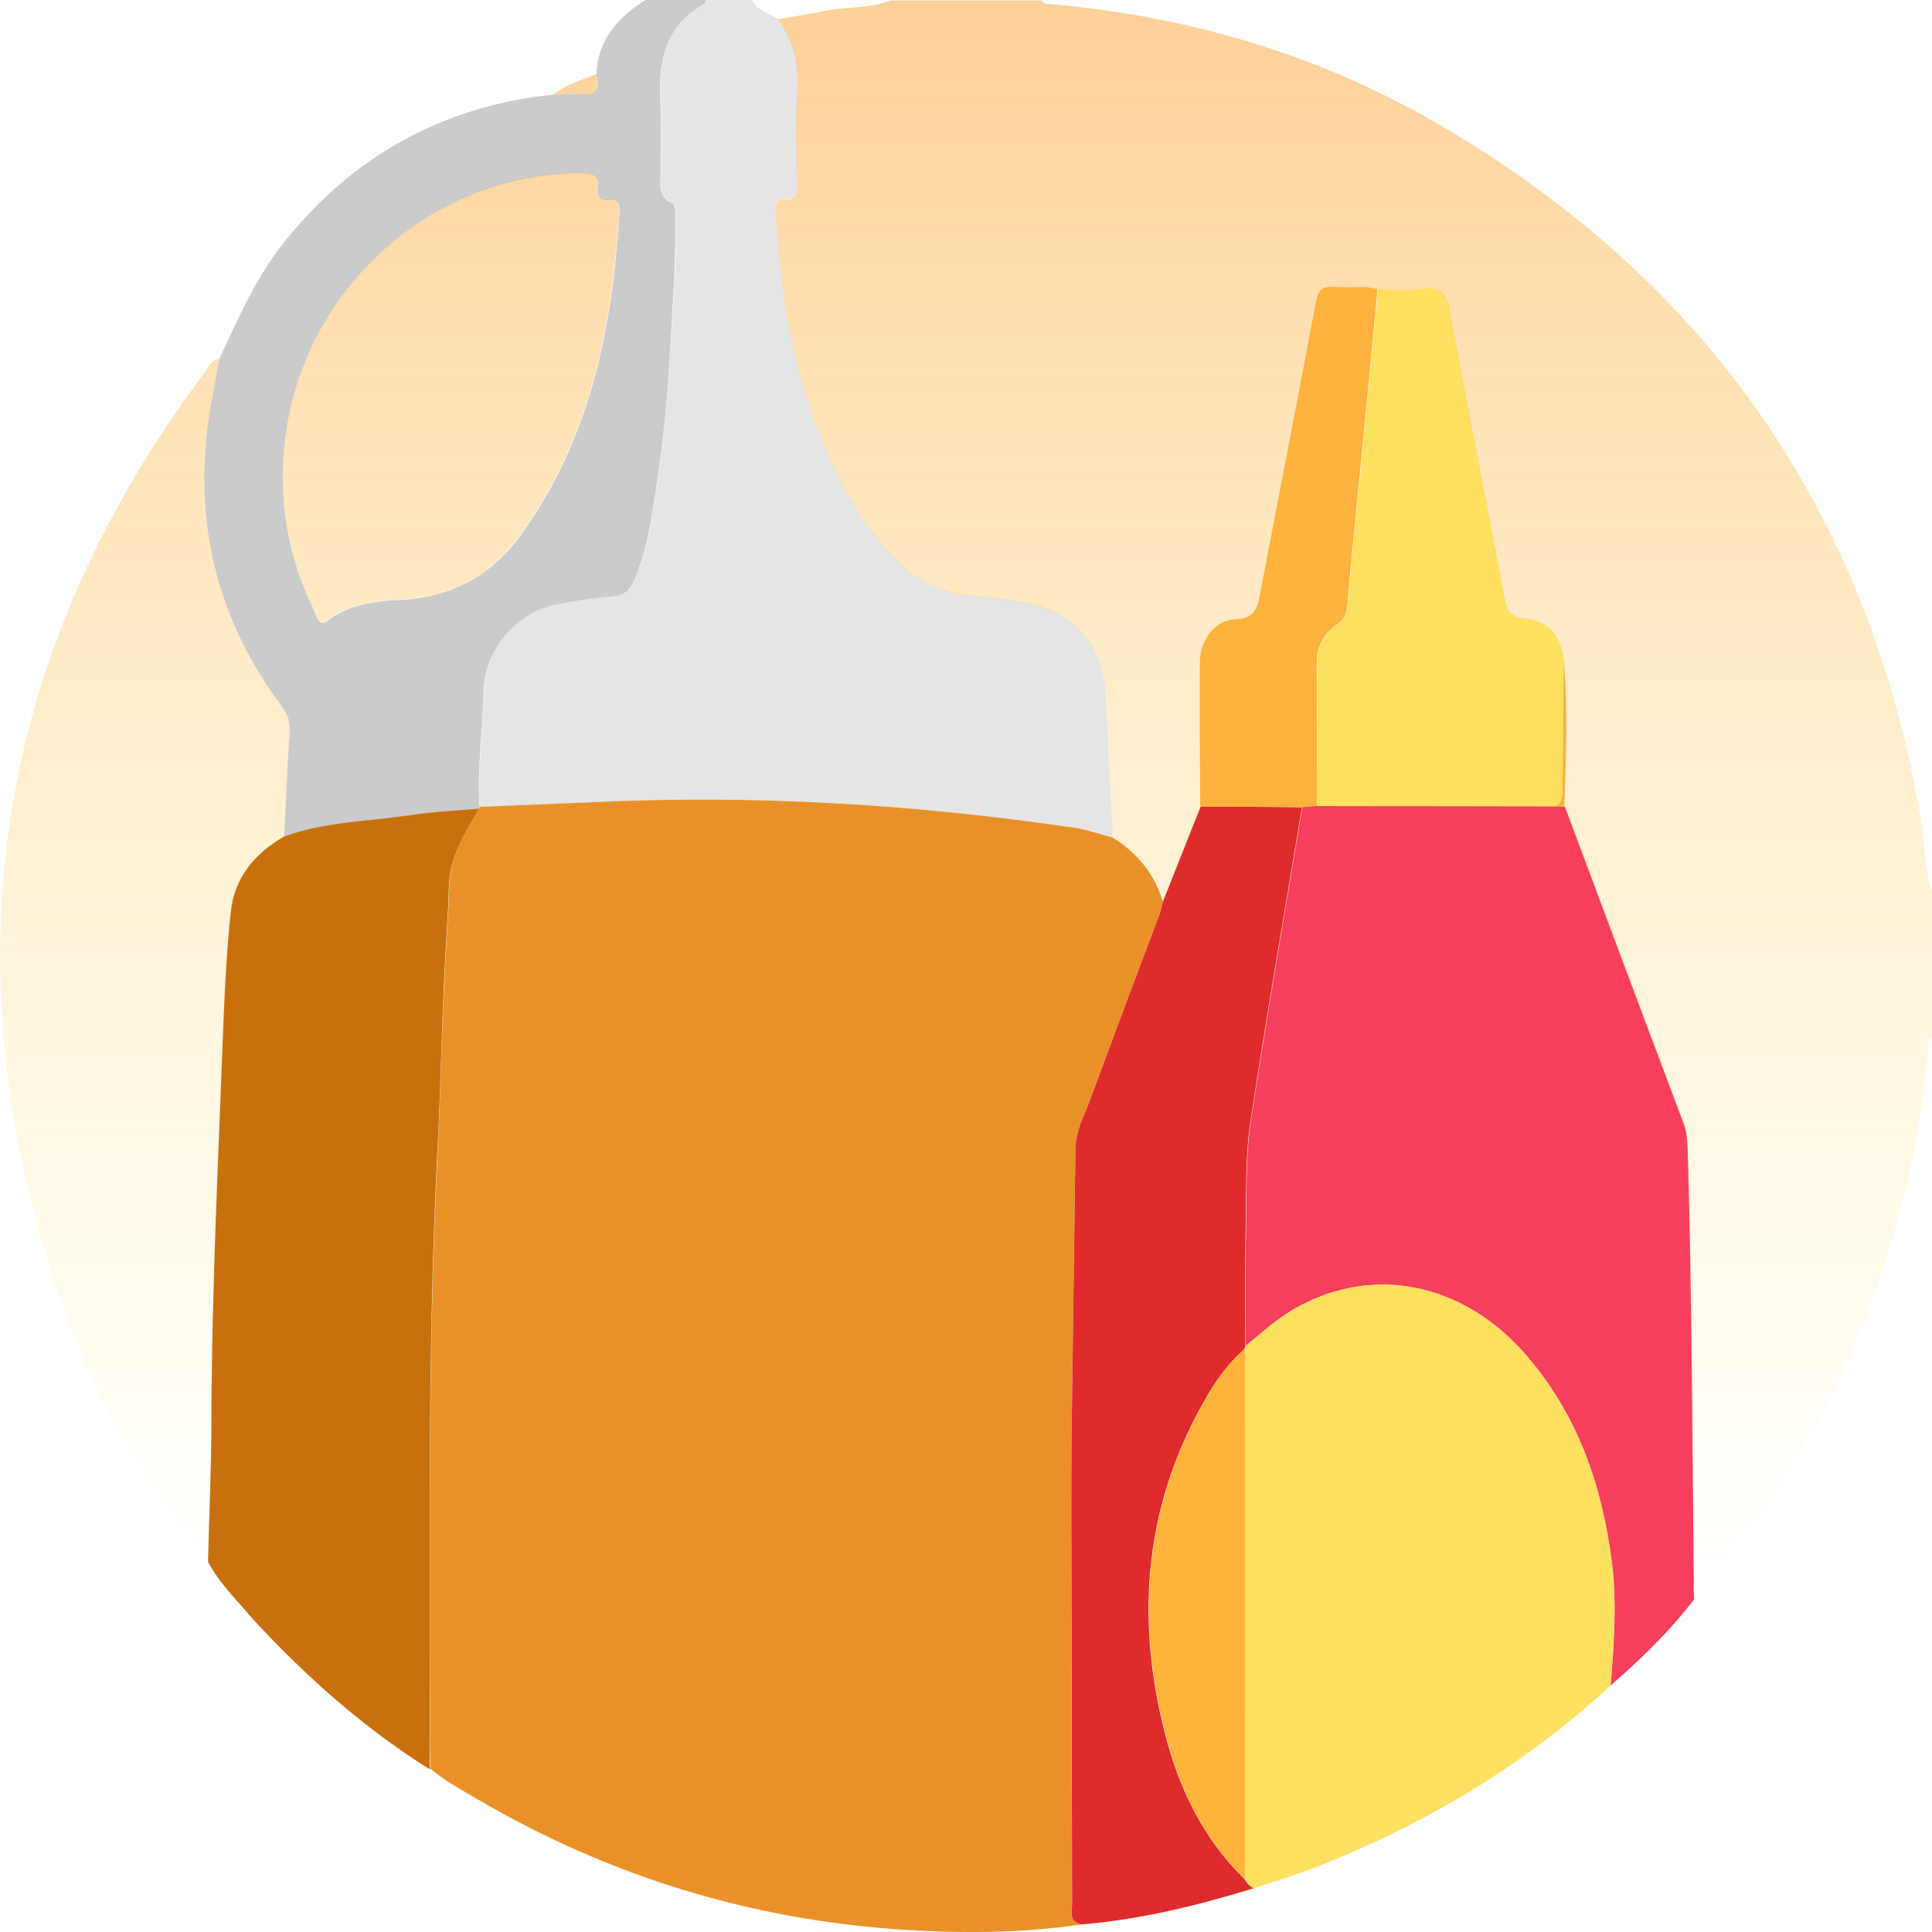
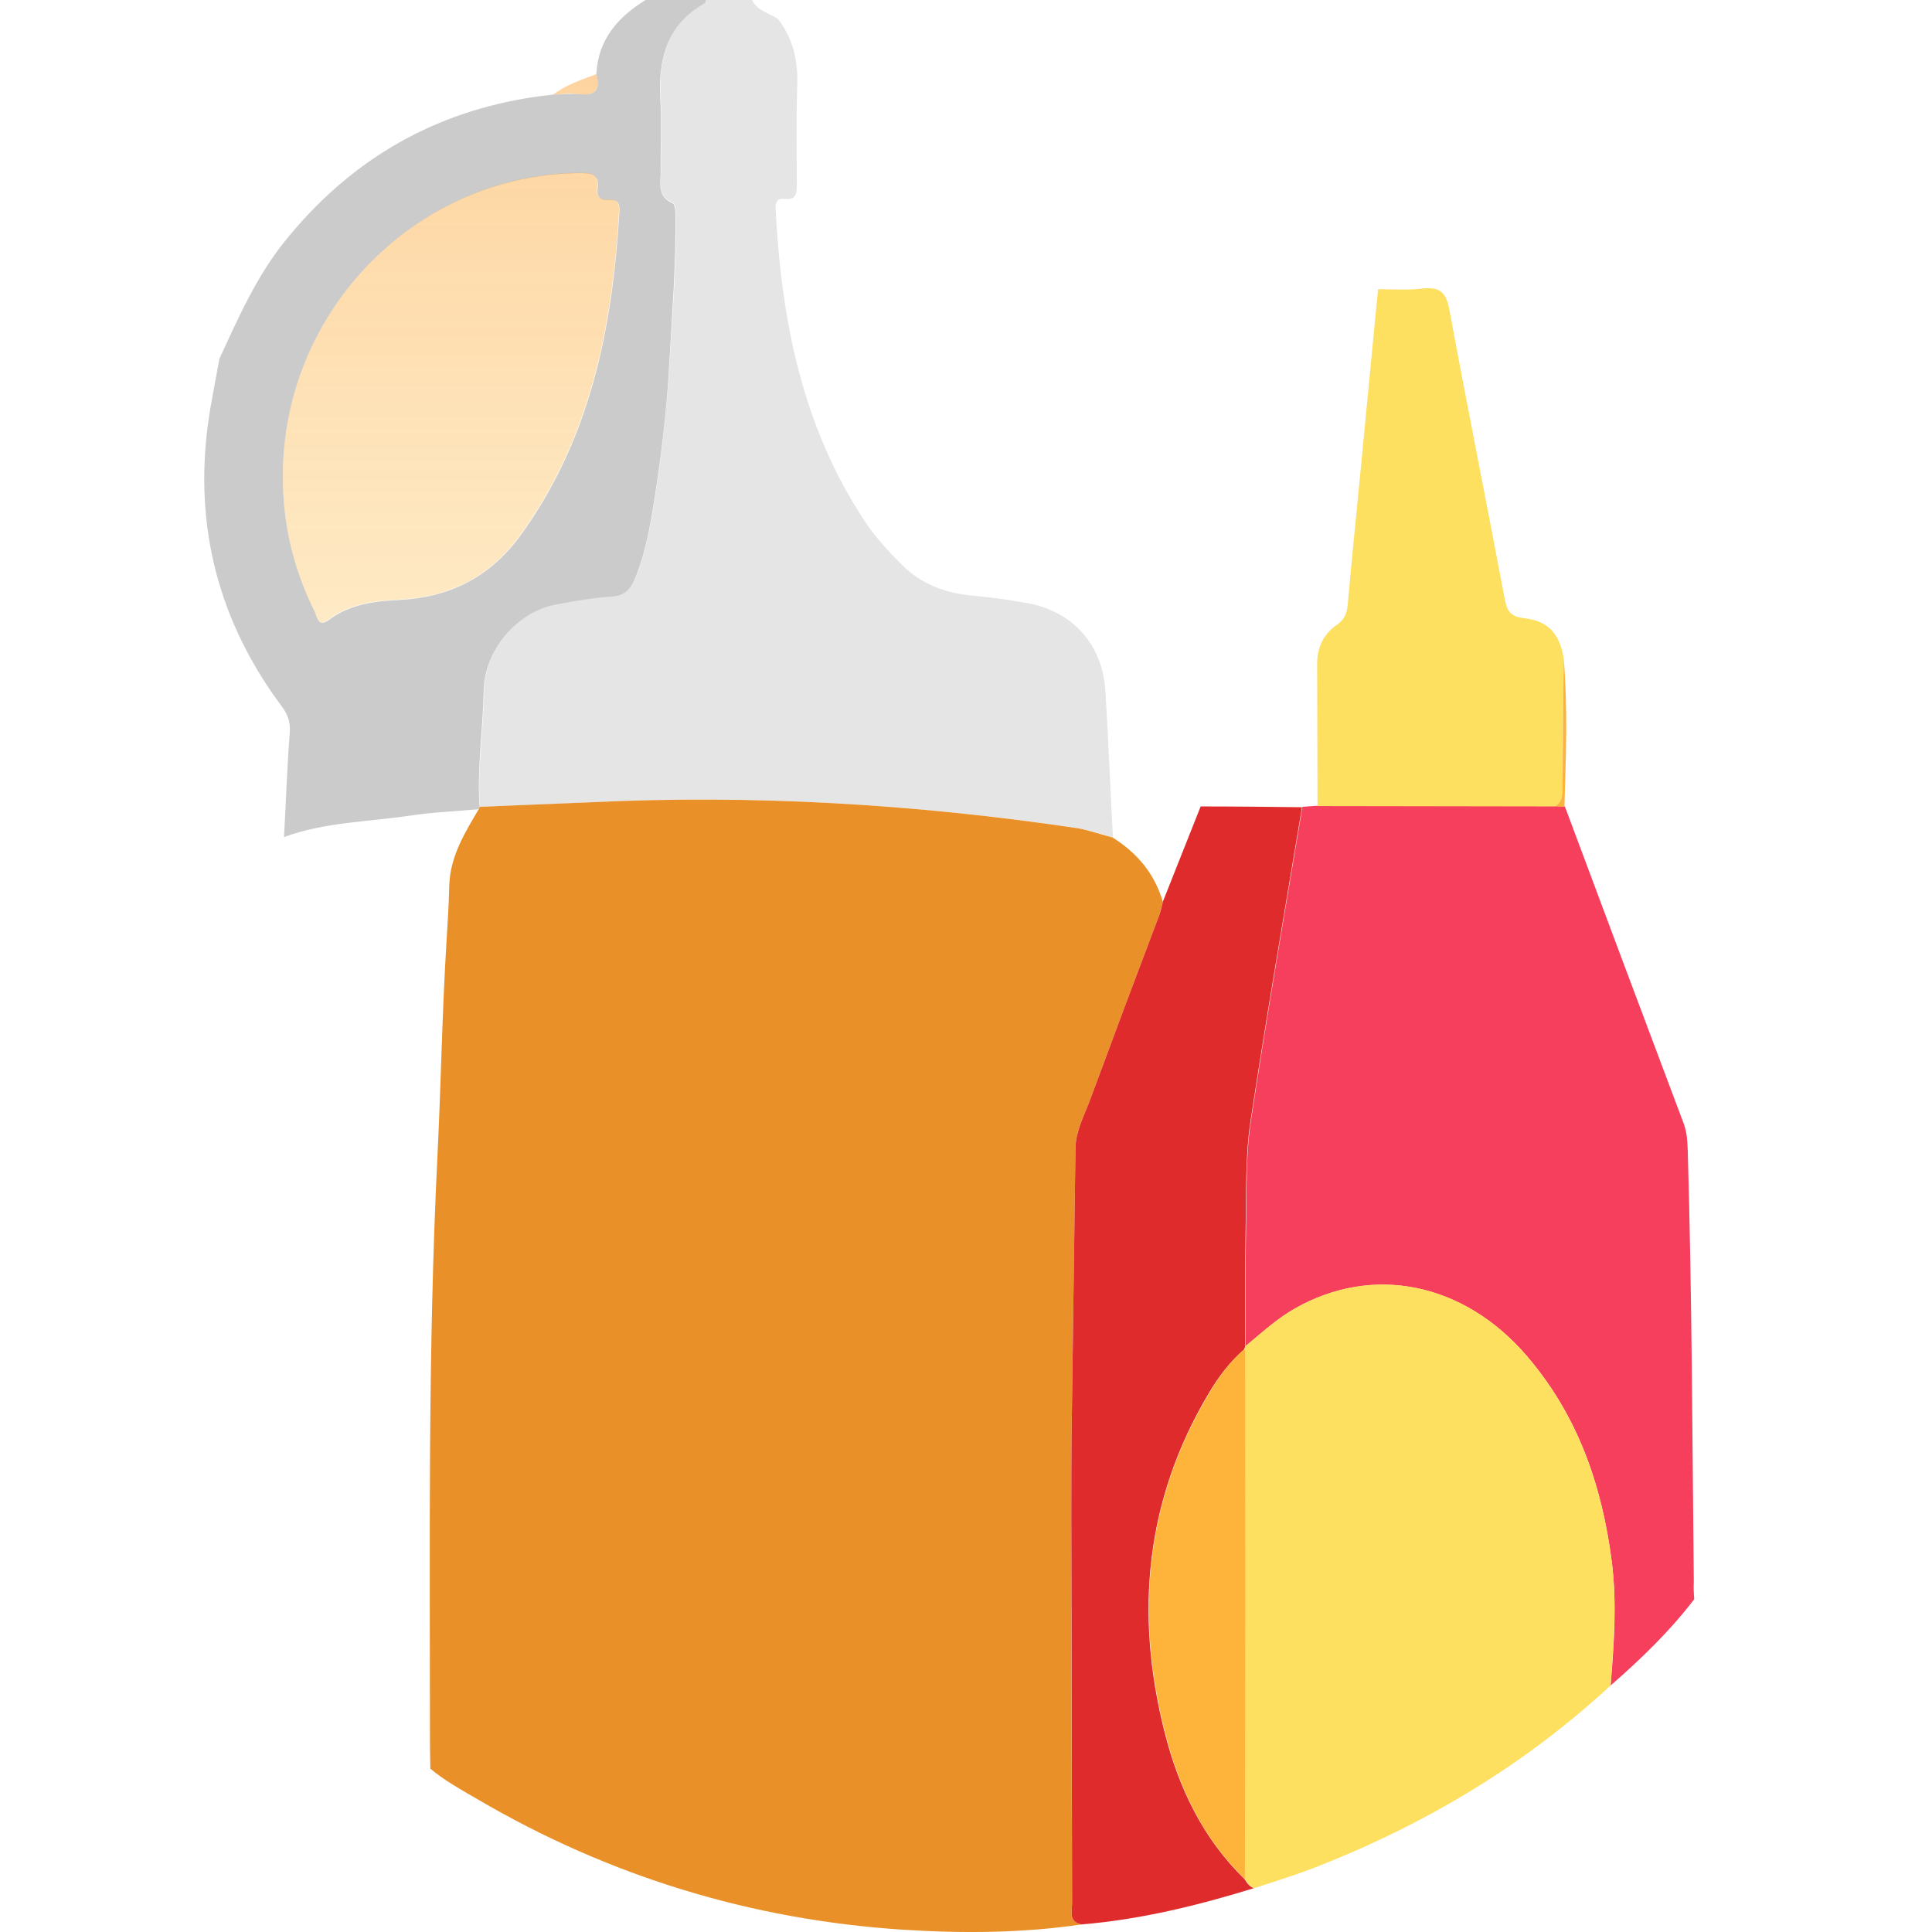
<svg xmlns="http://www.w3.org/2000/svg" width="70" height="70" viewBox="0 0 70 70" fill="none">
  <g clip-path="url(#clip0_1756_4454)">
    <path d="M28.185 0.685C28.76 1.425 28.925 2.247 28.884 3.178C28.843 4.342 28.87 5.493 28.87 6.658C28.87 6.986 28.87 7.26 28.418 7.205C28.13 7.178 28.089 7.356 28.103 7.589C28.308 11.589 29.062 15.438 31.309 18.849C31.692 19.438 32.172 19.959 32.679 20.466C33.405 21.192 34.309 21.507 35.31 21.589C35.94 21.644 36.57 21.74 37.2 21.849C38.845 22.137 39.941 23.329 40.05 25.027C40.16 26.794 40.228 28.575 40.324 30.343C39.886 30.219 39.461 30.069 39.009 30C33.172 29.137 27.308 28.781 21.403 29.069C20.06 29.137 18.731 29.178 17.388 29.233C17.292 27.822 17.525 26.425 17.539 25.014C17.566 23.52 18.772 22.151 20.156 21.89C20.827 21.767 21.499 21.644 22.17 21.603C22.65 21.575 22.855 21.343 23.02 20.959C23.348 20.151 23.526 19.301 23.663 18.452C23.951 16.685 24.157 14.904 24.266 13.11C24.362 11.315 24.527 9.534 24.486 7.74C24.486 7.603 24.472 7.397 24.39 7.356C23.787 7.096 23.951 6.575 23.951 6.123C23.938 5.288 23.992 4.438 23.938 3.603C23.855 2.137 24.171 0.89 25.541 0.11C25.568 0.096 25.568 0.027 25.595 -0.014C26.143 -0.014 26.692 -0.014 27.24 -0.014C27.431 0.397 27.856 0.466 28.185 0.685Z" fill="#E5E5E5" />
    <path d="M25.582 0C25.568 0.041 25.568 0.11 25.527 0.123C24.157 0.904 23.842 2.151 23.924 3.616C23.979 4.452 23.924 5.301 23.938 6.137C23.951 6.589 23.773 7.11 24.376 7.37C24.445 7.397 24.472 7.616 24.472 7.753C24.499 9.548 24.349 11.342 24.253 13.123C24.157 14.918 23.938 16.699 23.65 18.466C23.513 19.315 23.335 20.164 23.006 20.973C22.841 21.356 22.636 21.589 22.156 21.616C21.485 21.657 20.8 21.781 20.142 21.904C18.758 22.164 17.553 23.534 17.525 25.027C17.498 26.438 17.279 27.836 17.375 29.247V29.315C16.539 29.397 15.703 29.425 14.881 29.548C13.346 29.781 11.771 29.781 10.291 30.329C10.36 29.082 10.401 27.822 10.496 26.575C10.524 26.206 10.455 25.931 10.236 25.63C7.934 22.562 7.03 19.123 7.537 15.342C7.647 14.562 7.811 13.781 7.948 13C8.633 11.521 9.291 10.014 10.332 8.726C12.593 5.918 15.484 4.164 19.046 3.562C19.375 3.507 19.718 3.466 20.046 3.425C20.361 3.425 20.677 3.384 20.992 3.411C21.595 3.479 21.759 3.233 21.608 2.685C21.663 1.438 22.389 0.616 23.39 0C24.116 0 24.855 0 25.582 0ZM10.25 17.233C10.236 18.973 10.633 20.616 11.401 22.164C11.483 22.329 11.524 22.753 11.908 22.466C12.661 21.904 13.538 21.781 14.429 21.74C16.265 21.657 17.731 20.931 18.841 19.425C21.403 15.904 22.198 11.863 22.444 7.644C22.458 7.356 22.376 7.219 22.06 7.247C21.786 7.274 21.608 7.151 21.649 6.863C21.745 6.274 21.389 6.274 20.964 6.274C15.059 6.342 10.25 11.274 10.25 17.233Z" fill="#CBCBCB" />
    <path d="M17.373 29.233C18.716 29.178 20.045 29.123 21.388 29.069C27.293 28.781 33.157 29.137 38.994 30C39.432 30.069 39.871 30.233 40.309 30.342C41.2 30.904 41.83 31.644 42.132 32.671C42.09 32.822 42.063 32.986 42.008 33.137C41.159 35.397 40.309 37.644 39.474 39.904C39.268 40.452 38.98 40.973 38.967 41.589C38.925 44.959 38.871 48.329 38.83 51.685C38.816 52.781 38.816 53.877 38.816 54.959C38.816 59.63 38.83 64.288 38.843 68.959C38.843 69.246 38.706 69.63 39.186 69.726C37.048 70.041 34.884 70.055 32.733 69.918C27.225 69.562 22.073 67.986 17.305 65.192C16.716 64.849 16.113 64.52 15.592 64.082C15.592 63.808 15.579 63.534 15.579 63.26C15.579 56.123 15.496 48.973 15.852 41.836C15.976 39.315 16.017 36.794 16.168 34.274C16.209 33.548 16.264 32.822 16.277 32.096C16.305 31.027 16.853 30.151 17.373 29.274V29.233Z" fill="#E99128" />
    <path d="M61.384 57.945C60.493 59.11 59.452 60.11 58.356 61.069C58.479 59.575 58.589 58.082 58.397 56.575C58.041 53.808 57.164 51.274 55.314 49.123C53.026 46.466 49.738 45.808 46.916 47.411C46.258 47.781 45.71 48.301 45.134 48.767C45.134 47.315 45.121 45.849 45.148 44.397C45.175 43.123 45.134 41.836 45.326 40.589C45.902 36.794 46.559 33.014 47.19 29.233C47.381 29.219 47.559 29.206 47.751 29.192C50.615 29.192 53.492 29.206 56.356 29.206C56.465 29.206 56.589 29.219 56.698 29.219C58.123 33.041 59.562 36.877 61 40.699C61.124 41.027 61.137 41.356 61.151 41.699C61.302 46.904 61.316 52.11 61.37 57.315C61.357 57.534 61.37 57.74 61.384 57.945Z" fill="#F63E5D" />
    <path d="M47.174 29.247C46.544 33.027 45.886 36.808 45.311 40.603C45.119 41.849 45.16 43.137 45.133 44.411C45.105 45.863 45.119 47.329 45.119 48.781C45.105 48.822 45.092 48.849 45.078 48.89C44.557 49.343 44.146 49.89 43.804 50.466C41.488 54.343 41.105 58.479 42.201 62.781C42.708 64.781 43.584 66.616 45.092 68.082C45.174 68.219 45.27 68.356 45.434 68.411C43.393 69.041 41.324 69.548 39.186 69.726C38.707 69.63 38.844 69.247 38.844 68.959C38.83 64.288 38.83 59.63 38.816 54.959C38.816 53.863 38.816 52.767 38.83 51.685C38.871 48.315 38.926 44.945 38.967 41.589C38.981 40.973 39.269 40.452 39.474 39.904C40.31 37.644 41.159 35.384 42.009 33.137C42.064 32.986 42.091 32.836 42.132 32.671C42.584 31.52 43.05 30.37 43.502 29.219C44.735 29.219 45.955 29.233 47.174 29.247Z" fill="#DF2B2B" />
    <path d="M56.341 29.219C53.477 29.219 50.6 29.206 47.736 29.206C47.736 27.479 47.723 25.753 47.723 24.027C47.723 23.438 47.969 22.959 48.449 22.63C48.723 22.438 48.805 22.206 48.833 21.89C48.969 20.315 49.134 18.74 49.285 17.164C49.504 14.931 49.709 12.712 49.929 10.479C50.477 10.479 51.025 10.521 51.559 10.452C52.203 10.384 52.408 10.63 52.518 11.247C53.162 14.726 53.861 18.206 54.519 21.699C54.601 22.151 54.738 22.343 55.217 22.397C56.094 22.493 56.505 22.959 56.656 23.849C56.642 25.37 56.629 26.904 56.615 28.425C56.601 28.712 56.656 29.027 56.341 29.219Z" fill="#FEE060" />
-     <path d="M49.914 10.479C49.695 12.712 49.489 14.931 49.27 17.164C49.119 18.74 48.955 20.315 48.818 21.89C48.791 22.206 48.722 22.438 48.434 22.63C47.955 22.959 47.708 23.438 47.708 24.027C47.708 25.753 47.722 27.48 47.722 29.206C47.53 29.219 47.352 29.233 47.16 29.247C45.941 29.233 44.721 29.233 43.488 29.219C43.474 27.466 43.461 25.726 43.474 23.973C43.488 23.178 44.023 22.466 44.762 22.438C45.447 22.411 45.557 22.055 45.653 21.534C46.324 18 47.023 14.479 47.681 10.945C47.763 10.493 47.927 10.37 48.338 10.397C48.873 10.452 49.393 10.329 49.914 10.479Z" fill="#FCB23C" />
    <path d="M56.34 29.219C56.655 29.027 56.6 28.726 56.614 28.425C56.628 26.904 56.641 25.37 56.655 23.849C56.806 25.644 56.737 27.438 56.682 29.233C56.573 29.233 56.45 29.219 56.34 29.219Z" fill="#FCB23C" />
-     <path d="M7.537 56.589C7.578 54.863 7.66 53.137 7.66 51.397C7.674 46.575 7.921 41.753 8.099 36.931C8.154 35.63 8.222 34.343 8.359 33.055C8.482 31.808 9.222 30.931 10.277 30.315C11.757 29.767 13.333 29.767 14.867 29.534C15.689 29.411 16.525 29.37 17.361 29.301C16.84 30.178 16.292 31.055 16.265 32.123C16.251 32.849 16.196 33.575 16.155 34.301C16.005 36.822 15.977 39.343 15.84 41.863C15.484 49 15.58 56.137 15.566 63.288C15.566 63.562 15.566 63.836 15.58 64.11C13.182 62.616 11.086 60.74 9.168 58.671C8.606 58 7.962 57.384 7.537 56.589Z" fill="#C8700E" />
    <path d="M45.092 48.877C45.105 48.836 45.119 48.808 45.133 48.767C45.708 48.288 46.256 47.781 46.914 47.411C49.736 45.794 53.039 46.466 55.313 49.123C57.163 51.274 58.039 53.808 58.396 56.575C58.588 58.082 58.464 59.575 58.355 61.069C55.231 63.959 51.641 66.096 47.695 67.644C46.955 67.931 46.202 68.164 45.448 68.411C45.284 68.356 45.188 68.219 45.105 68.082C45.105 61.753 45.105 55.411 45.119 49.082C45.119 49.014 45.092 48.945 45.092 48.877Z" fill="#FEE061" />
    <g opacity="0.4">
-       <path d="M70.001 32.26C70.001 34.041 70.001 35.808 70.001 37.589C69.837 37.657 69.878 37.808 69.864 37.945C69.754 39.288 69.576 40.603 69.302 41.918C68.055 47.945 65.452 53.315 61.369 57.945C61.355 57.74 61.342 57.534 61.342 57.329C61.287 52.123 61.273 46.918 61.123 41.712C61.109 41.37 61.095 41.041 60.972 40.712C59.533 36.89 58.108 33.055 56.67 29.233C56.724 27.438 56.779 25.644 56.642 23.849C56.492 22.959 56.081 22.493 55.204 22.397C54.724 22.343 54.587 22.151 54.505 21.699C53.847 18.219 53.148 14.74 52.505 11.247C52.395 10.644 52.189 10.384 51.545 10.452C51.011 10.521 50.449 10.466 49.915 10.479C49.408 10.342 48.874 10.452 48.367 10.411C47.956 10.37 47.791 10.507 47.709 10.959C47.051 14.493 46.353 18.014 45.681 21.548C45.585 22.069 45.476 22.425 44.791 22.452C44.065 22.48 43.516 23.192 43.503 23.986C43.489 25.74 43.503 27.48 43.516 29.233C43.064 30.384 42.598 31.534 42.146 32.685C41.845 31.671 41.201 30.918 40.324 30.356C40.242 28.589 40.173 26.808 40.05 25.041C39.94 23.356 38.858 22.151 37.2 21.863C36.57 21.753 35.94 21.657 35.309 21.603C34.309 21.52 33.405 21.192 32.679 20.48C32.172 19.986 31.706 19.466 31.309 18.863C29.061 15.438 28.308 11.603 28.102 7.603C28.089 7.356 28.144 7.178 28.418 7.219C28.87 7.274 28.87 7 28.87 6.671C28.856 5.507 28.829 4.342 28.883 3.192C28.924 2.274 28.746 1.438 28.185 0.699C28.719 0.603 29.253 0.521 29.788 0.411C30.61 0.233 31.473 0.329 32.281 0.014C34.104 0.014 35.926 0.014 37.748 0.014C37.817 0.192 37.967 0.137 38.091 0.151C43.16 0.603 47.956 2.027 52.34 4.63C62.027 10.356 67.809 18.781 69.631 29.904C69.754 30.671 69.7 31.493 70.001 32.26Z" fill="url(#paint0_linear_1756_4454)" />
-       <path d="M7.948 13C7.811 13.781 7.647 14.562 7.537 15.342C7.03 19.137 7.934 22.562 10.236 25.63C10.456 25.931 10.524 26.206 10.497 26.575C10.414 27.822 10.36 29.082 10.291 30.329C9.236 30.945 8.496 31.822 8.373 33.069C8.236 34.356 8.167 35.657 8.113 36.945C7.934 41.767 7.688 46.589 7.674 51.411C7.674 53.137 7.592 54.863 7.551 56.603C5.002 53.493 3.084 50.014 1.879 46.192C-1.848 34.356 -0.026 23.438 7.414 13.493C7.565 13.301 7.647 13.027 7.948 13Z" fill="url(#paint1_linear_1756_4454)" />
      <path d="M21.608 2.685C21.759 3.219 21.594 3.479 20.991 3.411C20.676 3.37 20.361 3.411 20.046 3.425C20.512 3.068 21.074 2.89 21.608 2.685Z" fill="url(#paint2_linear_1756_4454)" />
      <path d="M10.25 17.233C10.25 11.274 15.059 6.342 20.95 6.26C21.389 6.26 21.731 6.26 21.636 6.849C21.594 7.137 21.773 7.26 22.047 7.233C22.348 7.205 22.444 7.342 22.43 7.63C22.183 11.849 21.389 15.89 18.827 19.411C17.731 20.918 16.265 21.644 14.415 21.726C13.524 21.767 12.647 21.89 11.894 22.452C11.51 22.74 11.483 22.315 11.387 22.151C10.633 20.603 10.236 18.973 10.25 17.233Z" fill="url(#paint3_linear_1756_4454)" />
    </g>
    <path d="M45.092 48.877C45.106 48.945 45.119 49.014 45.119 49.082C45.119 55.411 45.119 61.753 45.106 68.082C43.585 66.616 42.722 64.781 42.215 62.781C41.119 58.466 41.502 54.329 43.818 50.466C44.16 49.877 44.571 49.329 45.092 48.877Z" fill="#FEB33B" />
  </g>
  <defs>
    <linearGradient id="paint0_linear_1756_4454" x1="35.002" y1="0.014" x2="35.002" y2="57.945" gradientUnits="userSpaceOnUse">
      <stop stop-color="#FB8700" />
      <stop offset="1" stop-color="#FDDE31" stop-opacity="0" />
      <stop offset="1" stop-color="#FB8700" stop-opacity="0" />
    </linearGradient>
    <linearGradient id="paint1_linear_1756_4454" x1="35.002" y1="0.014" x2="35.002" y2="57.945" gradientUnits="userSpaceOnUse">
      <stop stop-color="#FB8700" />
      <stop offset="1" stop-color="#FDDE31" stop-opacity="0" />
      <stop offset="1" stop-color="#FB8700" stop-opacity="0" />
    </linearGradient>
    <linearGradient id="paint2_linear_1756_4454" x1="35.002" y1="0.014" x2="35.002" y2="57.945" gradientUnits="userSpaceOnUse">
      <stop stop-color="#FB8700" />
      <stop offset="1" stop-color="#FDDE31" stop-opacity="0" />
      <stop offset="1" stop-color="#FB8700" stop-opacity="0" />
    </linearGradient>
    <linearGradient id="paint3_linear_1756_4454" x1="35.002" y1="0.014" x2="35.002" y2="57.945" gradientUnits="userSpaceOnUse">
      <stop stop-color="#FB8700" />
      <stop offset="1" stop-color="#FDDE31" stop-opacity="0" />
      <stop offset="1" stop-color="#FB8700" stop-opacity="0" />
    </linearGradient>
    <clipPath id="clip0_1756_4454">
      <rect width="70" height="70" fill="white" />
    </clipPath>
  </defs>
</svg>